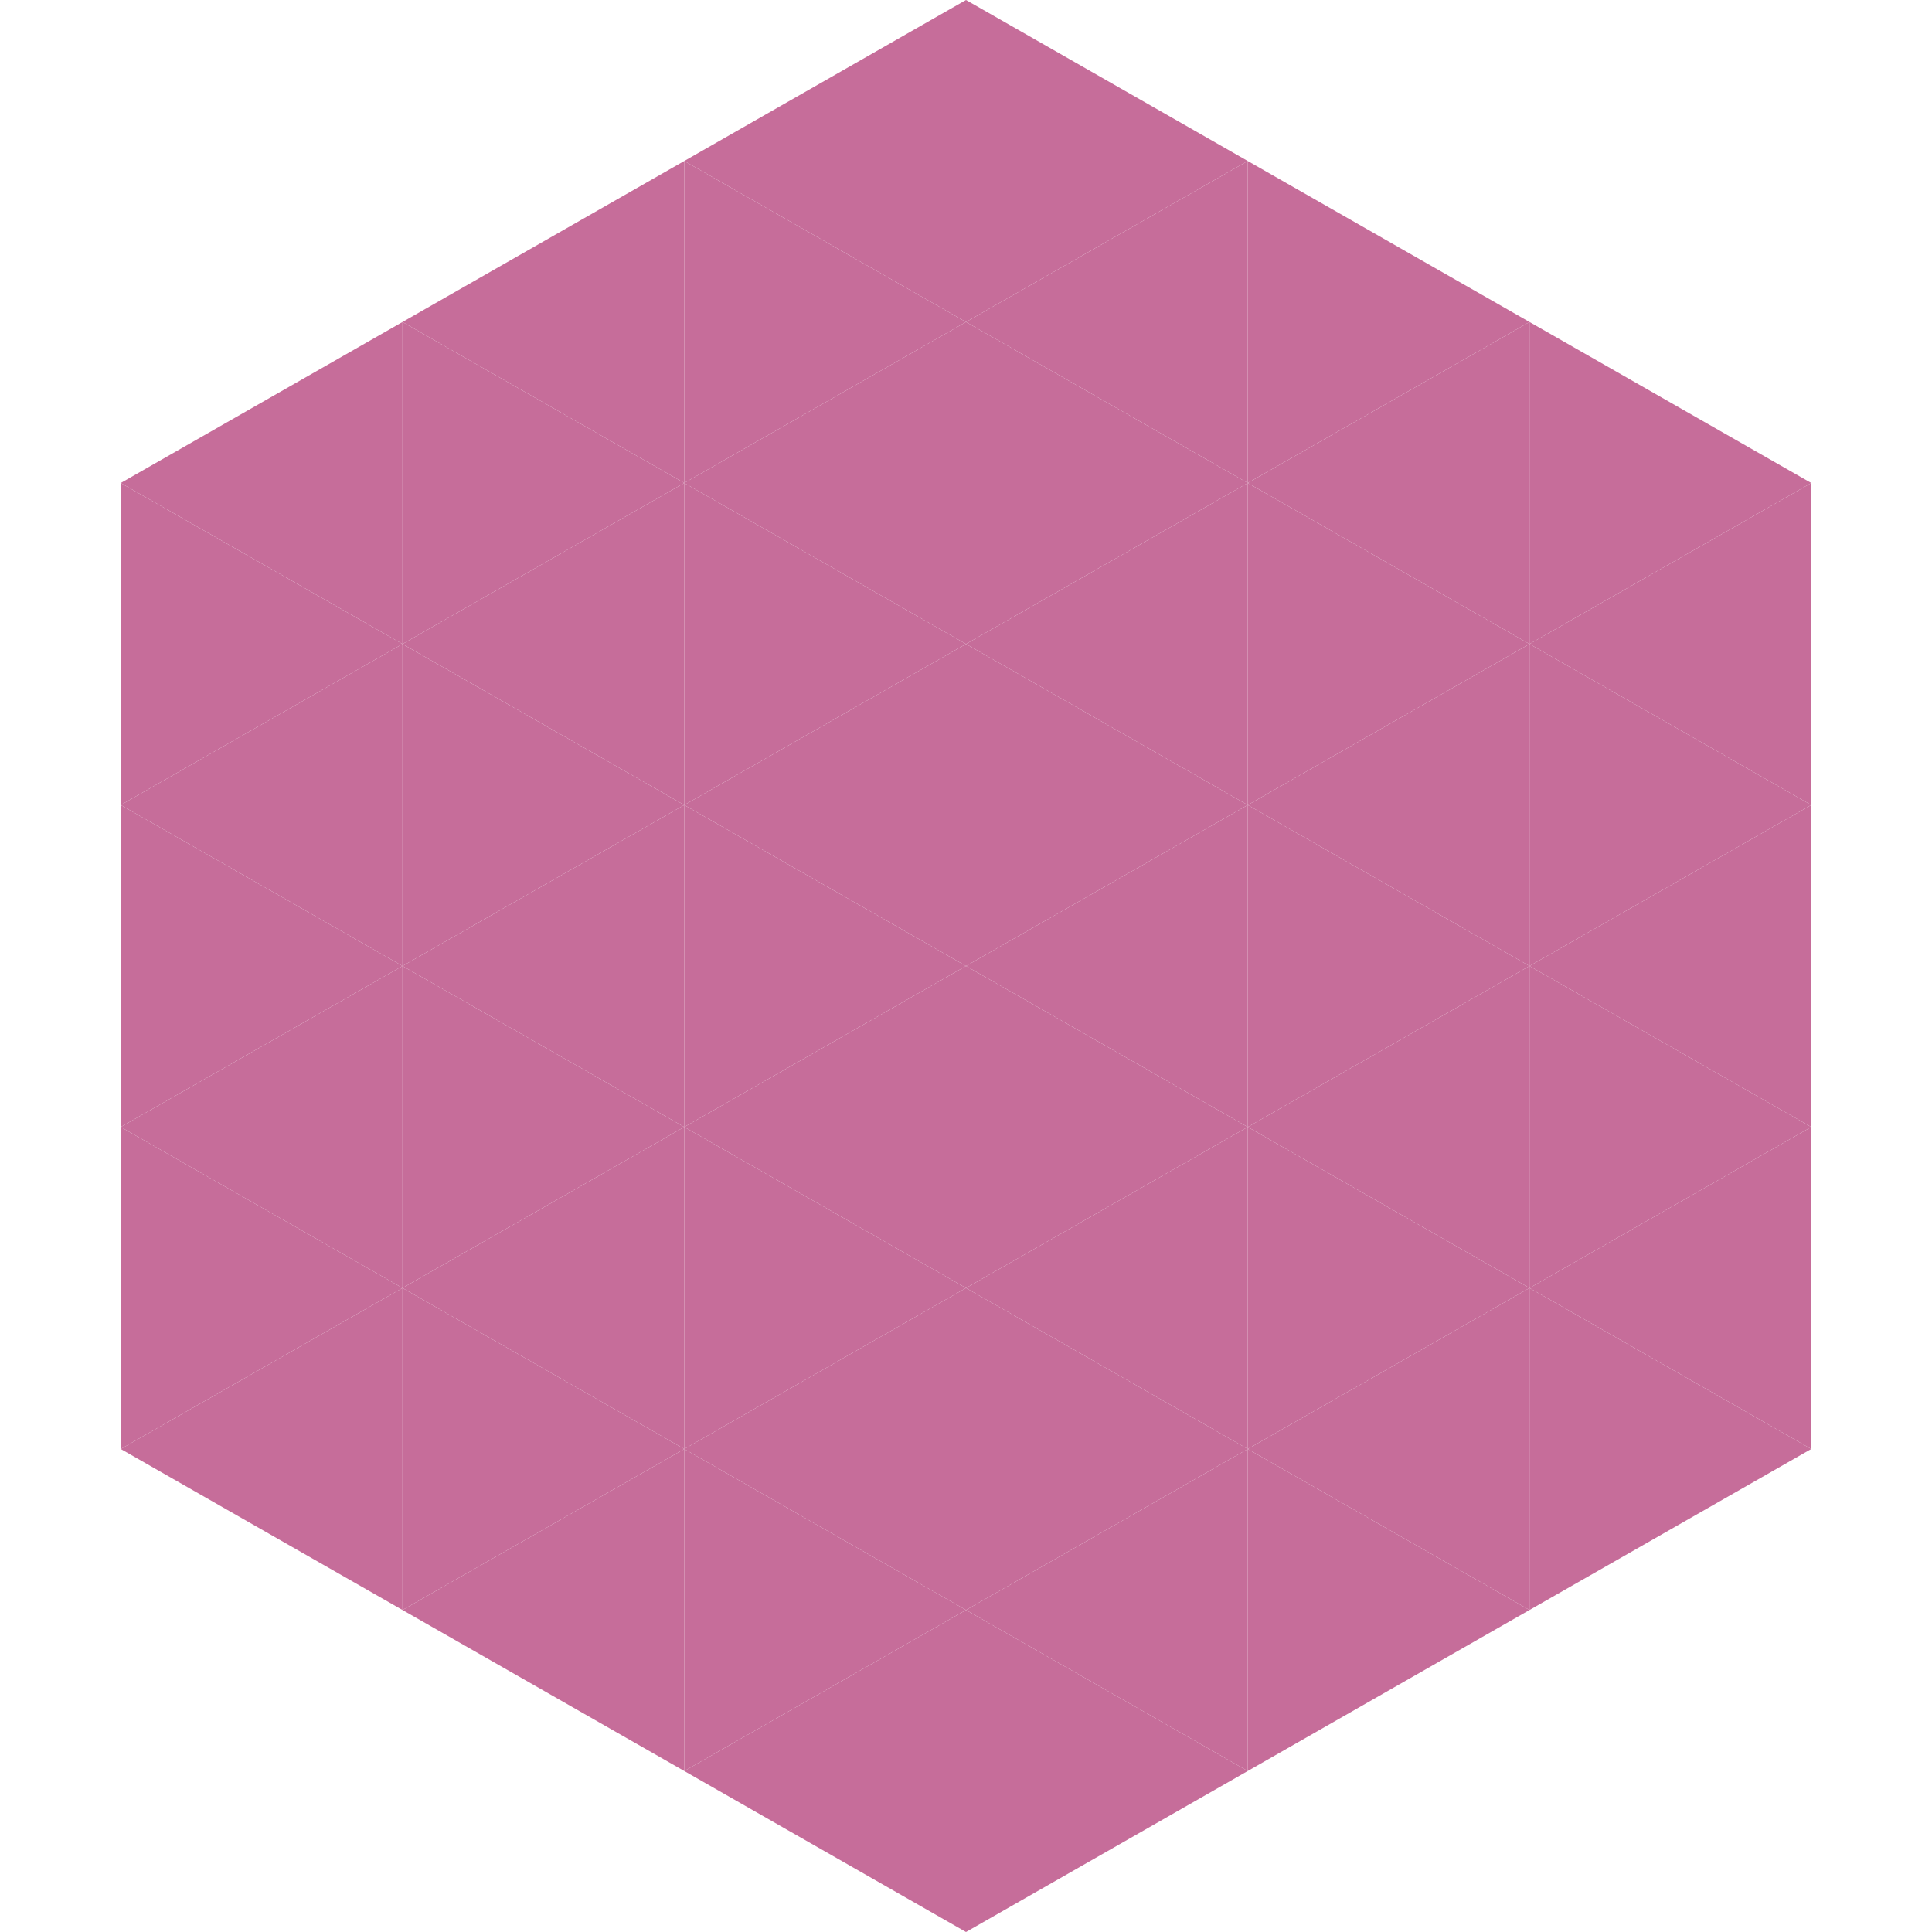
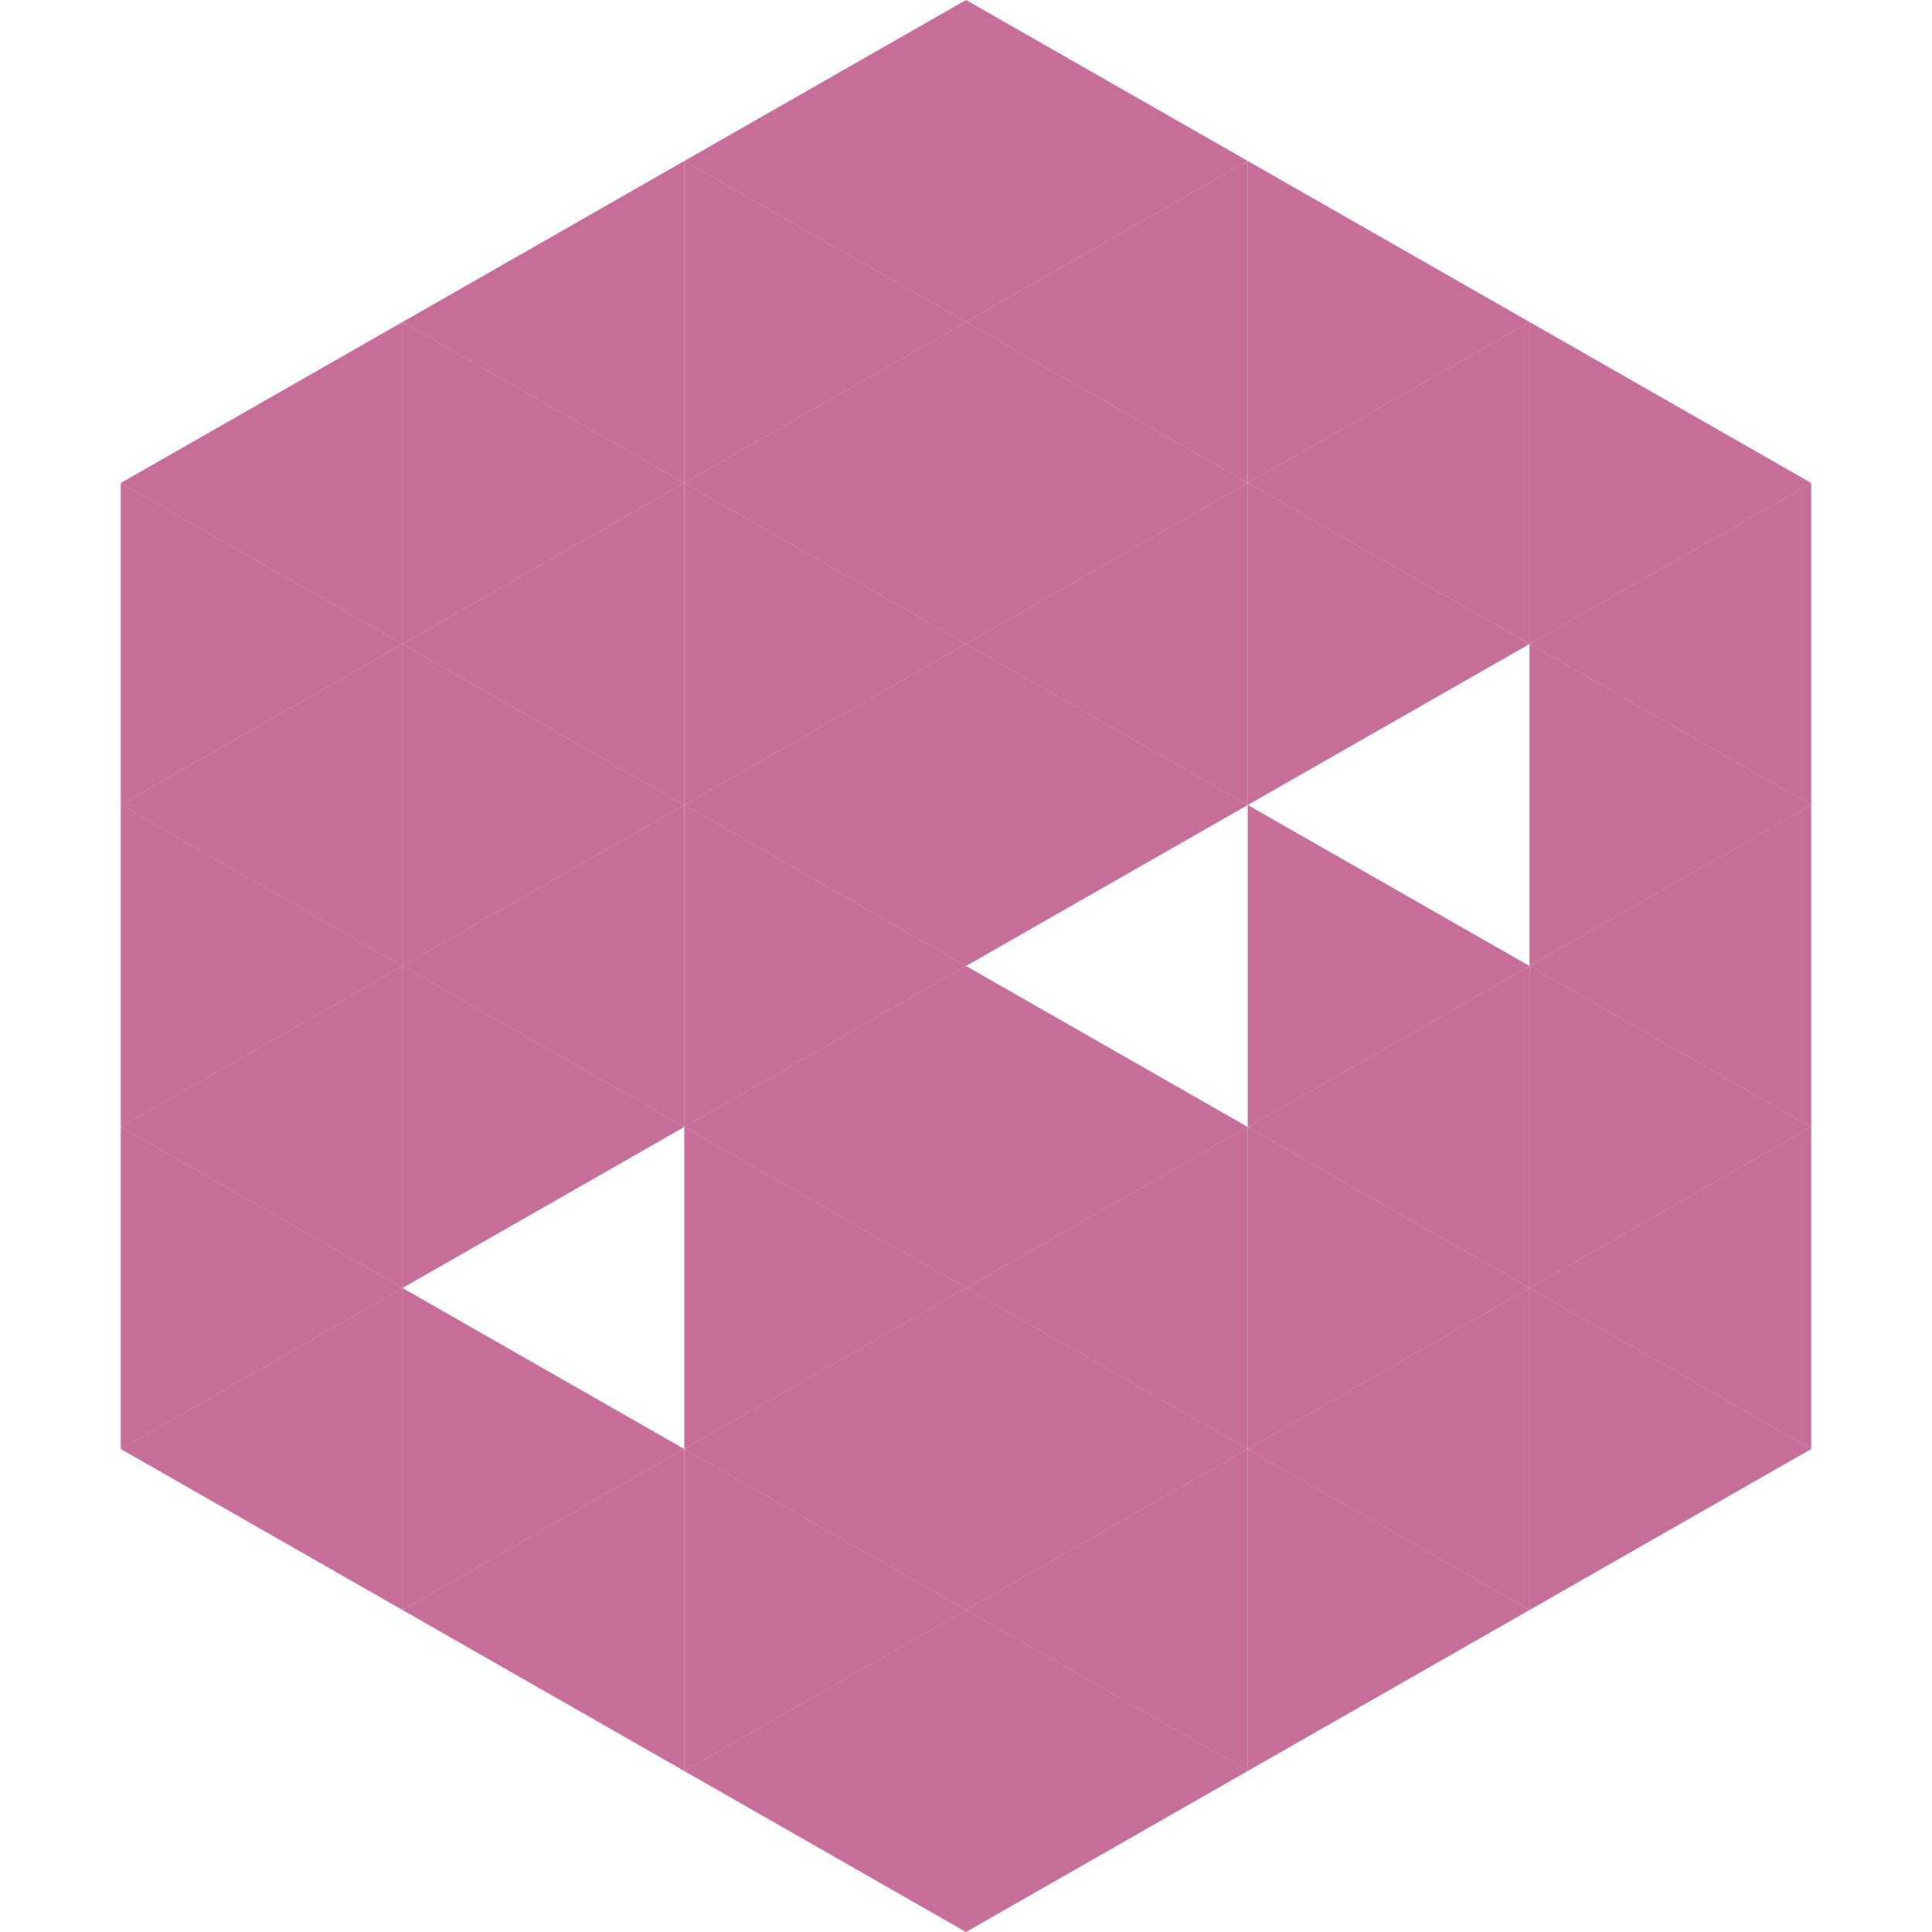
<svg xmlns="http://www.w3.org/2000/svg" width="240" height="240">
  <polygon points="50,40 15,60 50,80" style="fill:rgb(198,109,154)" />
  <polygon points="190,40 225,60 190,80" style="fill:rgb(198,109,154)" />
  <polygon points="15,60 50,80 15,100" style="fill:rgb(198,109,154)" />
  <polygon points="225,60 190,80 225,100" style="fill:rgb(198,109,154)" />
  <polygon points="50,80 15,100 50,120" style="fill:rgb(198,109,154)" />
  <polygon points="190,80 225,100 190,120" style="fill:rgb(198,109,154)" />
  <polygon points="15,100 50,120 15,140" style="fill:rgb(198,109,154)" />
  <polygon points="225,100 190,120 225,140" style="fill:rgb(198,109,154)" />
  <polygon points="50,120 15,140 50,160" style="fill:rgb(198,109,154)" />
  <polygon points="190,120 225,140 190,160" style="fill:rgb(198,109,154)" />
  <polygon points="15,140 50,160 15,180" style="fill:rgb(198,109,154)" />
  <polygon points="225,140 190,160 225,180" style="fill:rgb(198,109,154)" />
  <polygon points="50,160 15,180 50,200" style="fill:rgb(198,109,154)" />
  <polygon points="190,160 225,180 190,200" style="fill:rgb(198,109,154)" />
  <polygon points="15,180 50,200 15,220" style="fill:rgb(255,255,255); fill-opacity:0" />
  <polygon points="225,180 190,200 225,220" style="fill:rgb(255,255,255); fill-opacity:0" />
  <polygon points="50,0 85,20 50,40" style="fill:rgb(255,255,255); fill-opacity:0" />
  <polygon points="190,0 155,20 190,40" style="fill:rgb(255,255,255); fill-opacity:0" />
  <polygon points="85,20 50,40 85,60" style="fill:rgb(198,109,154)" />
  <polygon points="155,20 190,40 155,60" style="fill:rgb(198,109,154)" />
  <polygon points="50,40 85,60 50,80" style="fill:rgb(198,109,154)" />
  <polygon points="190,40 155,60 190,80" style="fill:rgb(198,109,154)" />
  <polygon points="85,60 50,80 85,100" style="fill:rgb(198,109,154)" />
  <polygon points="155,60 190,80 155,100" style="fill:rgb(198,109,154)" />
  <polygon points="50,80 85,100 50,120" style="fill:rgb(198,109,154)" />
-   <polygon points="190,80 155,100 190,120" style="fill:rgb(198,109,154)" />
  <polygon points="85,100 50,120 85,140" style="fill:rgb(198,109,154)" />
  <polygon points="155,100 190,120 155,140" style="fill:rgb(198,109,154)" />
  <polygon points="50,120 85,140 50,160" style="fill:rgb(198,109,154)" />
  <polygon points="190,120 155,140 190,160" style="fill:rgb(198,109,154)" />
-   <polygon points="85,140 50,160 85,180" style="fill:rgb(198,109,154)" />
  <polygon points="155,140 190,160 155,180" style="fill:rgb(198,109,154)" />
  <polygon points="50,160 85,180 50,200" style="fill:rgb(198,109,154)" />
  <polygon points="190,160 155,180 190,200" style="fill:rgb(198,109,154)" />
  <polygon points="85,180 50,200 85,220" style="fill:rgb(198,109,154)" />
  <polygon points="155,180 190,200 155,220" style="fill:rgb(198,109,154)" />
  <polygon points="120,0 85,20 120,40" style="fill:rgb(198,109,154)" />
  <polygon points="120,0 155,20 120,40" style="fill:rgb(198,109,154)" />
  <polygon points="85,20 120,40 85,60" style="fill:rgb(198,109,154)" />
  <polygon points="155,20 120,40 155,60" style="fill:rgb(198,109,154)" />
  <polygon points="120,40 85,60 120,80" style="fill:rgb(198,109,154)" />
  <polygon points="120,40 155,60 120,80" style="fill:rgb(198,109,154)" />
  <polygon points="85,60 120,80 85,100" style="fill:rgb(198,109,154)" />
  <polygon points="155,60 120,80 155,100" style="fill:rgb(198,109,154)" />
  <polygon points="120,80 85,100 120,120" style="fill:rgb(198,109,154)" />
  <polygon points="120,80 155,100 120,120" style="fill:rgb(198,109,154)" />
  <polygon points="85,100 120,120 85,140" style="fill:rgb(198,109,154)" />
-   <polygon points="155,100 120,120 155,140" style="fill:rgb(198,109,154)" />
  <polygon points="120,120 85,140 120,160" style="fill:rgb(198,109,154)" />
  <polygon points="120,120 155,140 120,160" style="fill:rgb(198,109,154)" />
  <polygon points="85,140 120,160 85,180" style="fill:rgb(198,109,154)" />
  <polygon points="155,140 120,160 155,180" style="fill:rgb(198,109,154)" />
  <polygon points="120,160 85,180 120,200" style="fill:rgb(198,109,154)" />
  <polygon points="120,160 155,180 120,200" style="fill:rgb(198,109,154)" />
  <polygon points="85,180 120,200 85,220" style="fill:rgb(198,109,154)" />
  <polygon points="155,180 120,200 155,220" style="fill:rgb(198,109,154)" />
  <polygon points="120,200 85,220 120,240" style="fill:rgb(198,109,154)" />
  <polygon points="120,200 155,220 120,240" style="fill:rgb(198,109,154)" />
  <polygon points="85,220 120,240 85,260" style="fill:rgb(255,255,255); fill-opacity:0" />
  <polygon points="155,220 120,240 155,260" style="fill:rgb(255,255,255); fill-opacity:0" />
</svg>